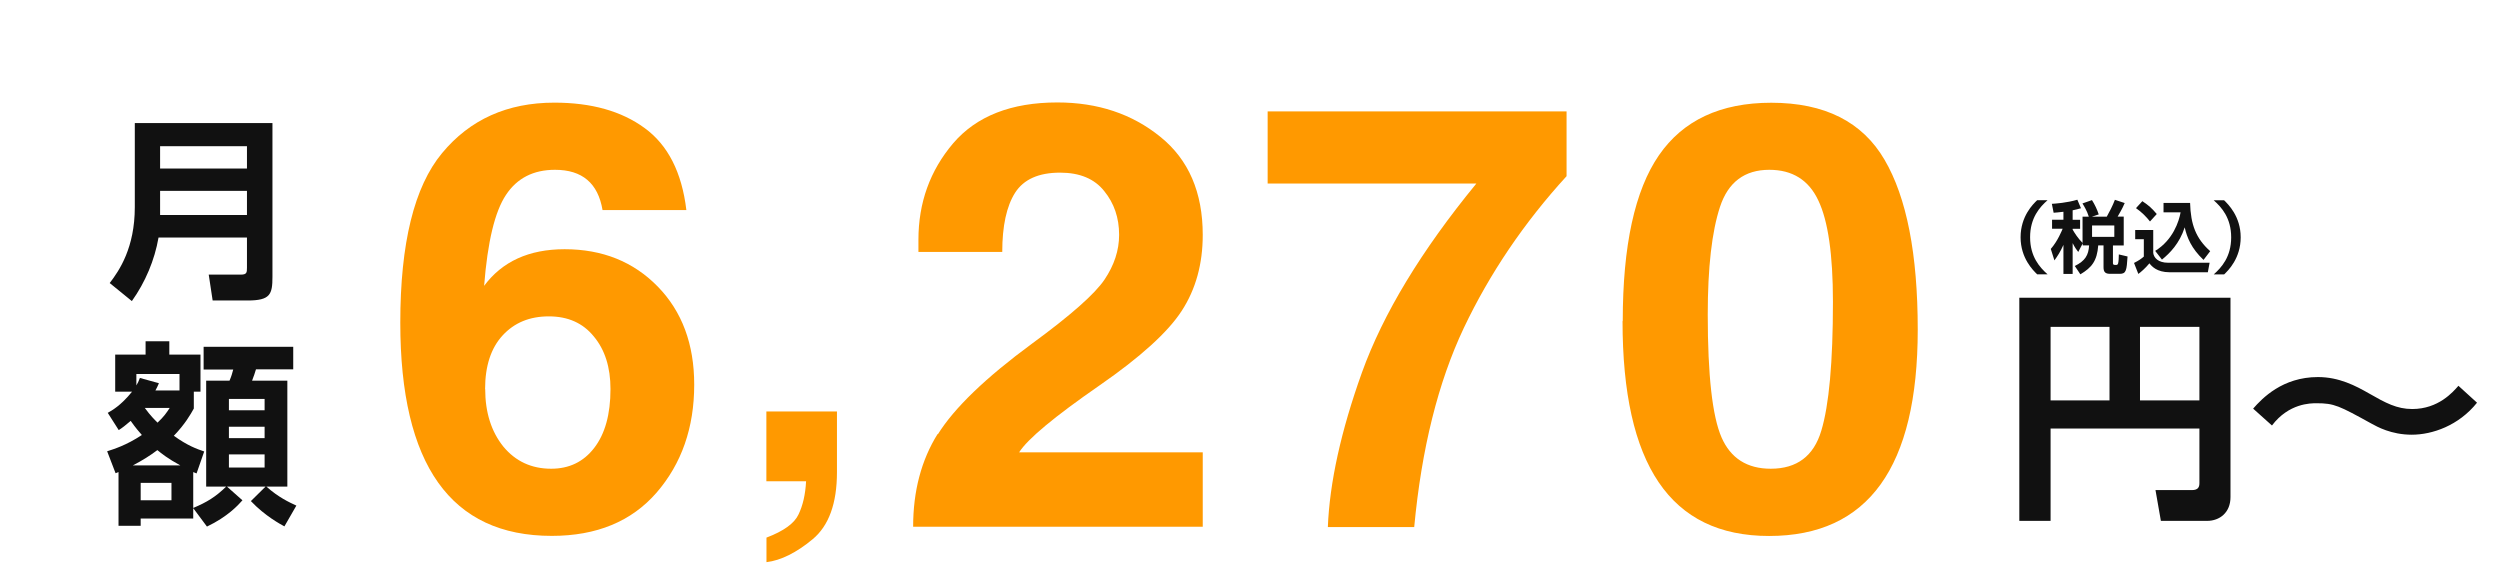
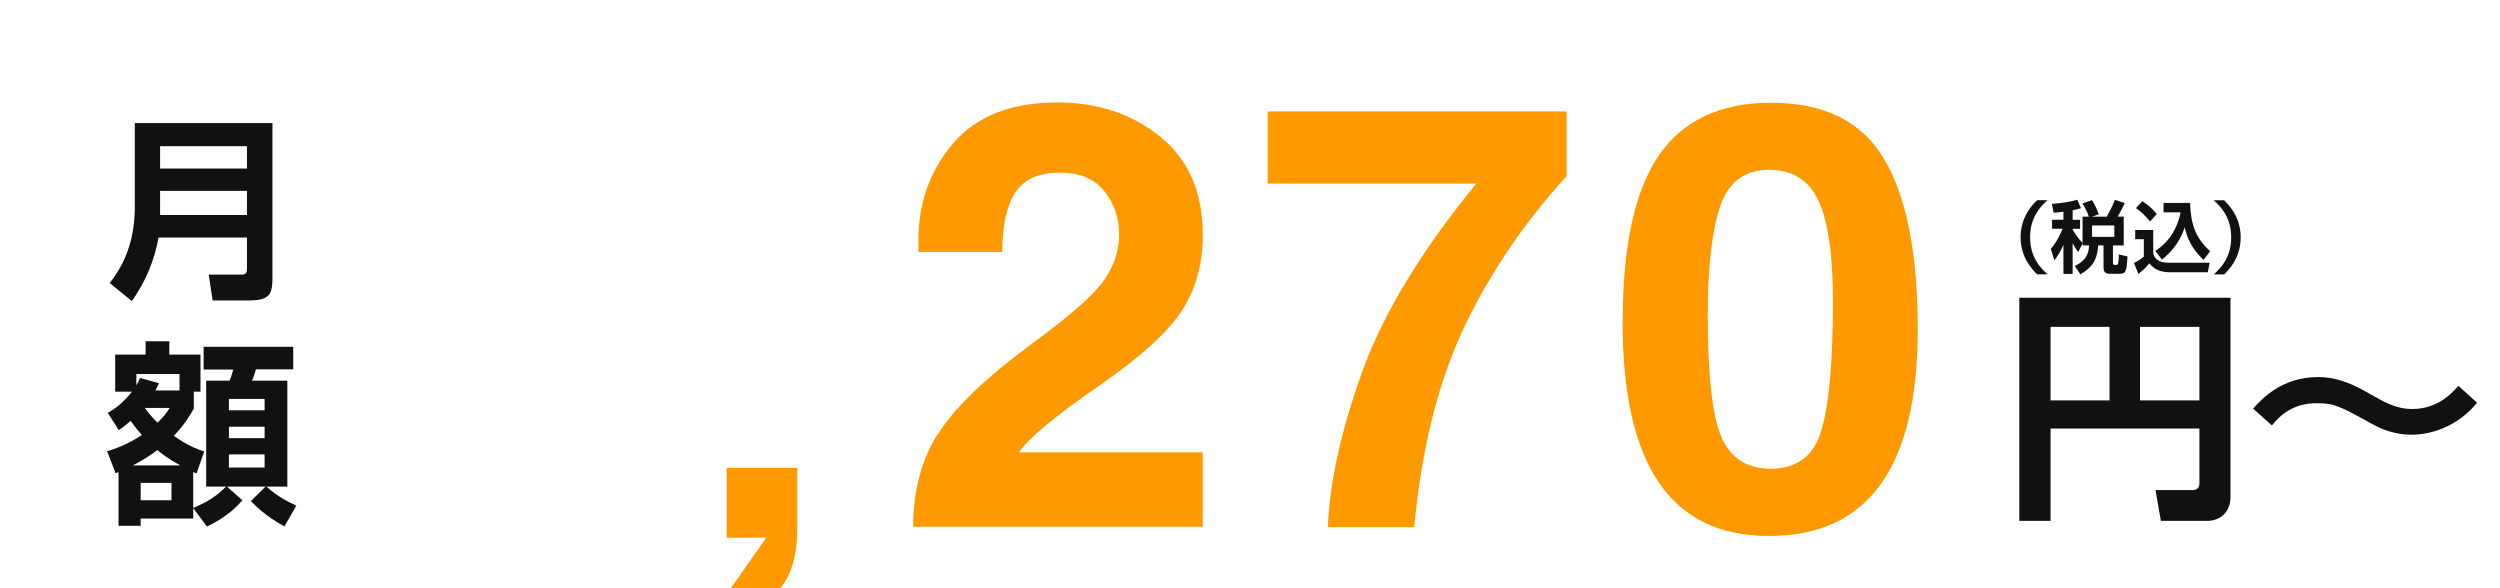
<svg xmlns="http://www.w3.org/2000/svg" id="b" data-name="レイヤー 1" width="255" height="60" viewBox="0 0 255 60">
  <defs>
    <style>
      .c {
        fill: #f90;
      }

      .c, .d {
        stroke-width: 0px;
      }

      .d {
        fill: #111;
      }
    </style>
  </defs>
  <g>
    <path class="d" d="m224.34,43.71h-15.18v9.42h-3.19v-22.76h21.54v20.34c0,1.57-1.1,2.42-2.39,2.42h-4.71l-.55-3.14h3.71c.65,0,.77-.32.77-.72v-5.56Zm-15.18-2.87h6.01v-7.5h-6.01v7.5Zm9.12,0h6.06v-7.5h-6.06v7.5Z" />
    <path class="d" d="m252.66,41.07c-1.87,2.34-4.56,3.27-6.66,3.27s-3.54-.82-4.09-1.12c-3.34-1.84-3.81-2.09-5.63-2.09-.6,0-2.82,0-4.54,2.27l-1.92-1.72c.92-1.05,2.99-3.22,6.61-3.22,2.17,0,3.86.9,5.21,1.67,1.69.97,2.84,1.59,4.41,1.59,2.67,0,4.16-1.74,4.71-2.37l1.89,1.72Z" />
  </g>
  <g>
-     <path class="c" d="m49.37,29.17c1.85-2.5,4.59-3.75,8.22-3.75,3.85,0,7.02,1.27,9.5,3.81,2.48,2.54,3.72,5.88,3.72,10,0,4.39-1.28,8.06-3.84,11.02-2.56,2.94-6.12,4.41-10.69,4.41-10.3,0-15.45-7.25-15.45-21.74,0-8.12,1.42-13.88,4.26-17.3,2.84-3.43,6.66-5.15,11.46-5.15,3.77,0,6.84.86,9.2,2.59,2.38,1.73,3.8,4.52,4.26,8.37h-8.55c-.46-2.74-2.07-4.11-4.85-4.11-2.2,0-3.87.85-5,2.56-1.13,1.69-1.88,4.78-2.23,9.29Zm.12,10.51c0,2.38.62,4.34,1.85,5.87,1.25,1.51,2.88,2.26,4.88,2.26,1.83,0,3.29-.7,4.38-2.11,1.11-1.43,1.67-3.43,1.67-6.02,0-2.22-.57-4.01-1.7-5.36-1.11-1.37-2.64-2.05-4.59-2.05s-3.51.64-4.71,1.94c-1.19,1.29-1.79,3.12-1.79,5.48Z" />
-     <path class="c" d="m78.17,54.84c1.77-.67,2.86-1.46,3.28-2.37.44-.91.7-2.03.77-3.38h-4.05v-7.12h7.2v6.19c0,3.19-.83,5.47-2.48,6.84s-3.23,2.16-4.71,2.34v-2.51Z" />
+     <path class="c" d="m78.17,54.84h-4.05v-7.12h7.2v6.19c0,3.19-.83,5.47-2.48,6.84s-3.23,2.16-4.71,2.34v-2.51Z" />
    <path class="c" d="m95.66,44.3c1.67-2.68,4.87-5.77,9.62-9.26,3.93-2.88,6.39-5.05,7.38-6.52.99-1.47,1.49-2.99,1.49-4.56,0-1.75-.51-3.23-1.52-4.47-.99-1.25-2.49-1.88-4.5-1.88-2.18,0-3.71.68-4.59,2.05-.87,1.37-1.31,3.38-1.31,6.04h-8.55v-1.25c0-3.77,1.18-7.05,3.54-9.83,2.38-2.78,5.93-4.17,10.63-4.17,4.13,0,7.63,1.17,10.51,3.51,2.88,2.32,4.32,5.66,4.32,10,0,2.96-.71,5.54-2.14,7.74-1.41,2.18-4.21,4.72-8.4,7.62-4.59,3.18-7.32,5.45-8.19,6.82h18.73v7.59h-29.54c0-3.63.83-6.79,2.5-9.47Z" />
    <path class="c" d="m135.44,53.77c.18-4.55,1.34-9.81,3.48-15.78,2.16-5.99,6.05-12.42,11.67-19.27h-21.29v-7.36h30.49v6.61c-4.35,4.76-7.84,9.93-10.48,15.48-2.62,5.54-4.31,12.31-5.06,20.31h-8.81Z" />
    <path class="c" d="m165.52,32.75c0-7.7,1.23-13.34,3.69-16.91,2.46-3.57,6.28-5.36,11.46-5.36,5.44,0,9.29,1.94,11.55,5.81,2.26,3.85,3.39,9.63,3.39,17.33,0,14.04-5.05,21.05-15.16,21.05s-14.95-7.31-14.95-21.92Zm8.67-.66c0,6.19.47,10.36,1.4,12.51.93,2.14,2.61,3.21,5.03,3.21,2.66,0,4.38-1.29,5.15-3.87.79-2.6,1.19-6.99,1.19-13.16,0-4.82-.5-8.27-1.49-10.33-.97-2.08-2.64-3.13-5-3.13-2.52,0-4.2,1.26-5.03,3.78-.83,2.52-1.25,6.18-1.25,10.99Z" />
  </g>
  <g>
    <path class="d" d="m208.85,20.42c-.79.7-1.78,1.79-1.78,3.78s.99,3.08,1.78,3.78h-1.06c-.41-.4-1.69-1.64-1.69-3.78s1.27-3.38,1.69-3.78h1.06Z" />
    <path class="d" d="m212.43,24.84l-.45.86c-.16-.2-.33-.43-.57-.9v3.14h-.94v-2.96c-.32.72-.63,1.18-.92,1.58l-.37-1.17c.69-.77,1.15-1.91,1.21-2.06h-1.08v-.92h1.16v-.81c-.48.06-.74.08-1,.1l-.18-.91c.34-.02,1.54-.1,2.6-.42l.37.87c-.26.07-.53.15-.85.21v.97h.76v.92h-.76v.08c.22.38.54.88,1.01,1.36v-2.68h.64c-.18-.6-.53-1.15-.65-1.35l.97-.34c.29.46.52.94.69,1.46l-.7.23h1.52c.24-.42.6-1.11.83-1.72l1,.33c-.09.22-.26.6-.72,1.38h.62v2.95h-1.1v1.8c0,.14.07.18.2.18h.14c.1,0,.14-.04.18-.13.06-.15.08-.68.08-.94l.89.21c-.09,1.4-.13,1.77-.79,1.77h-.97c-.49,0-.69-.16-.69-.67v-2.23h-.54c-.12,1.6-.67,2.26-1.82,2.95l-.57-.85c1.05-.52,1.4-1.09,1.46-2.1h-.65v-.21Zm.96-1.84v1.16h2.27v-1.16h-2.27Z" />
    <path class="d" d="m217.79,23.46h1.84v2.34c.06.49.5,1,1.52,1h4.23l-.18.97h-3.9c-1.31,0-1.83-.62-2.06-.91-.41.5-.89.91-1.13,1.08l-.44-1.12c.5-.25.76-.44,1-.65v-1.77h-.88v-.93Zm.73-2.94c.66.44.96.71,1.47,1.31l-.69.76c-.37-.47-.85-.96-1.43-1.36l.65-.71Zm1.31,5.07c1.82-1.12,2.43-3.02,2.59-3.93h-1.74v-.96h2.71c.06,2.2.59,3.62,2.05,4.92l-.68.89c-1.24-1.17-1.69-2.29-1.92-3.32-.53,1.65-1.52,2.64-2.32,3.29l-.69-.89Z" />
    <path class="d" d="m225.8,27.99c.79-.7,1.78-1.79,1.78-3.78s-.99-3.08-1.78-3.78h1.06c.41.4,1.69,1.64,1.69,3.78s-1.27,3.38-1.69,3.78h-1.06Z" />
  </g>
  <g>
    <path class="d" d="m25.19,24.23h-9.02c-.4,2.3-1.34,4.54-2.72,6.48l-2.26-1.84c1-1.3,2.56-3.62,2.56-7.74v-8.58h14.04v15.68c0,1.8-.22,2.42-2.54,2.42h-3.56l-.4-2.64h3.28c.6,0,.62-.22.62-.7v-3.08Zm-8.86-7.04h8.86v-2.28h-8.86v2.28Zm0,4.74h8.86v-2.46h-8.86v2.46Z" />
    <path class="d" d="m10.93,46.03c.68-.22,1.94-.6,3.54-1.66-.26-.3-.62-.7-1.14-1.44-.54.46-.84.7-1.22.94l-1.12-1.76c.42-.24,1.34-.74,2.48-2.16h-1.72v-3.78h3.1v-1.36h2.42v1.36h3.18v3.78h-.68v1.72c-.32.58-.9,1.6-2.04,2.78,1.42,1.02,2.34,1.34,3.1,1.6l-.78,2.24c-.2-.08-.24-.1-.34-.14v3.66c1.38-.58,2.28-1.12,3.36-2.18h-2.04v-10.8h2.38c.16-.36.32-.86.38-1.14h-3.02v-2.32h9.14v2.3h-3.8c-.14.44-.18.6-.4,1.16h3.6v10.8h-2.14c1.24,1.1,2.32,1.6,3.06,1.94l-1.22,2.12c-.4-.22-1.98-1.06-3.42-2.58l1.5-1.48h-3.94l1.58,1.4c-.44.5-1.52,1.68-3.62,2.68l-1.4-1.88v1.06h-5.36v.74h-2.26v-5.48q-.14.06-.3.12l-.86-2.24Zm7.46,1.44c-1.28-.7-1.9-1.2-2.34-1.56-.74.56-1.5,1.04-2.5,1.56h4.84Zm-.08-7.64v-1.68h-4.4v1.16c.16-.28.22-.38.36-.76l1.94.54c-.16.38-.22.48-.36.74h2.46Zm-3.96,9.42v1.78h3.14v-1.78h-3.14Zm.42-7.64c.6.82,1,1.2,1.3,1.5.66-.62.94-1.04,1.24-1.5h-2.54Zm8.58-.92v1.16h3.64v-1.16h-3.64Zm0,2.84v1.16h3.64v-1.16h-3.64Zm0,2.82v1.34h3.64v-1.34h-3.64Z" />
  </g>
</svg>